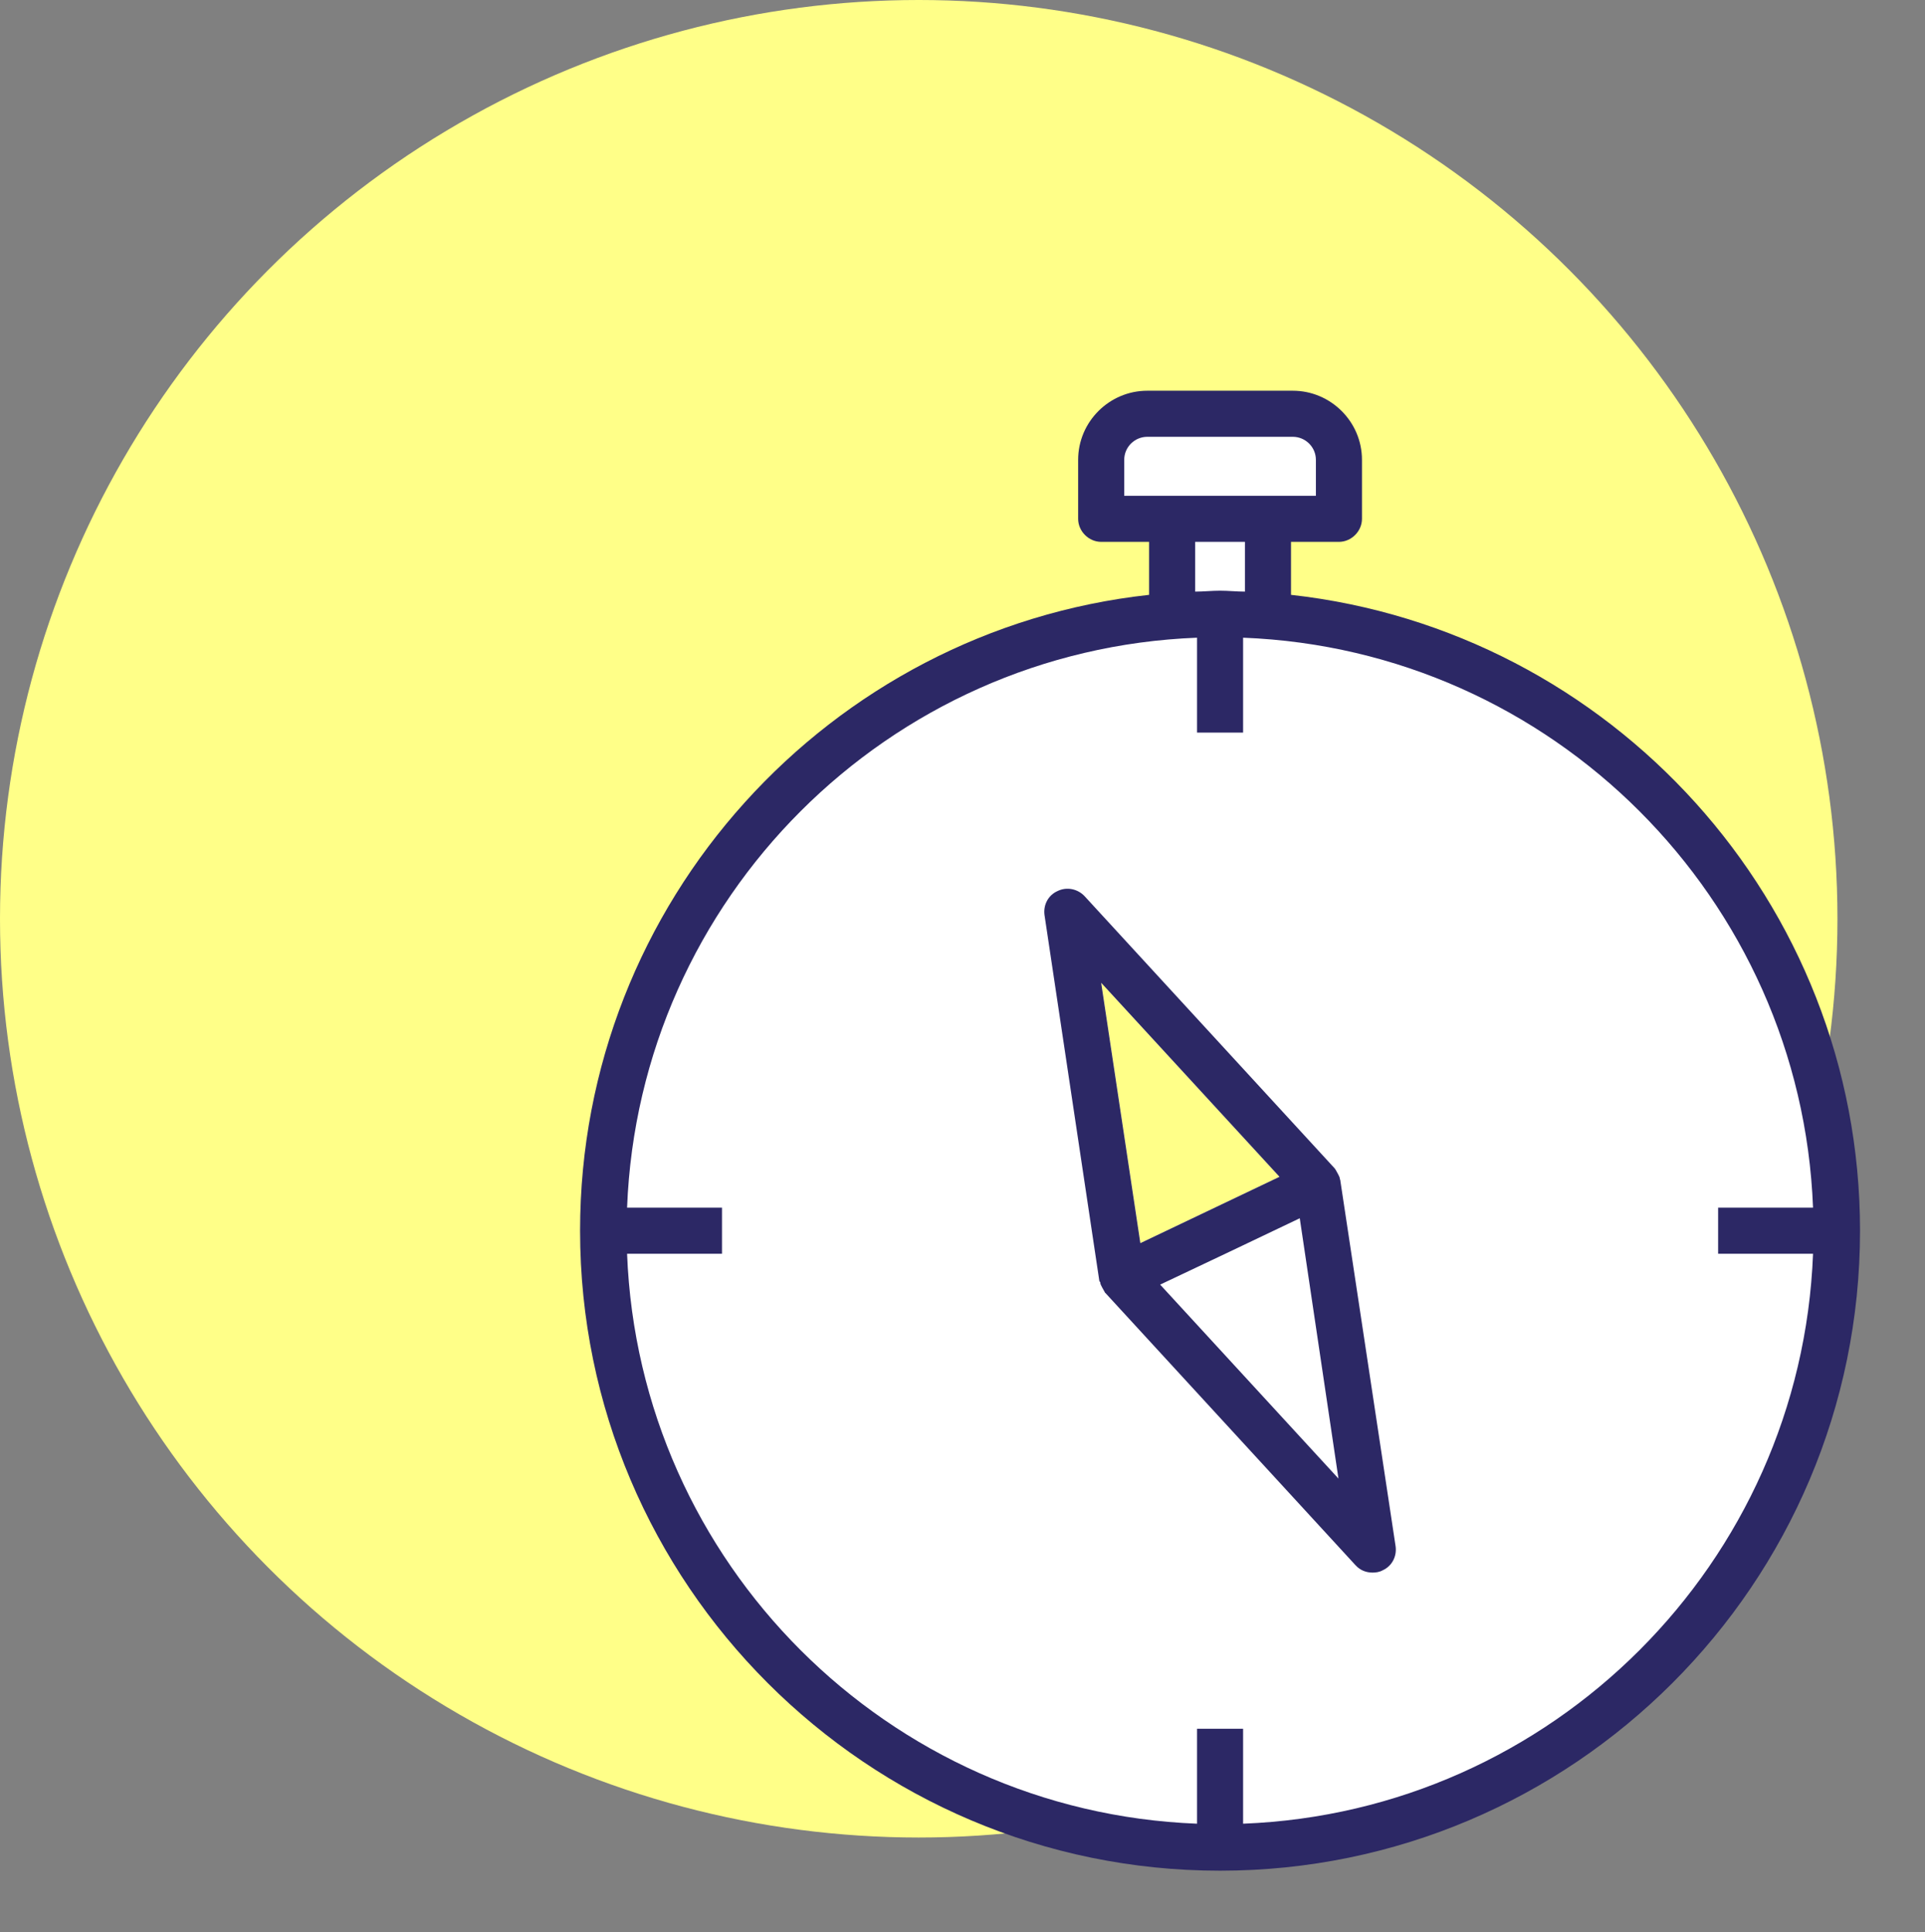
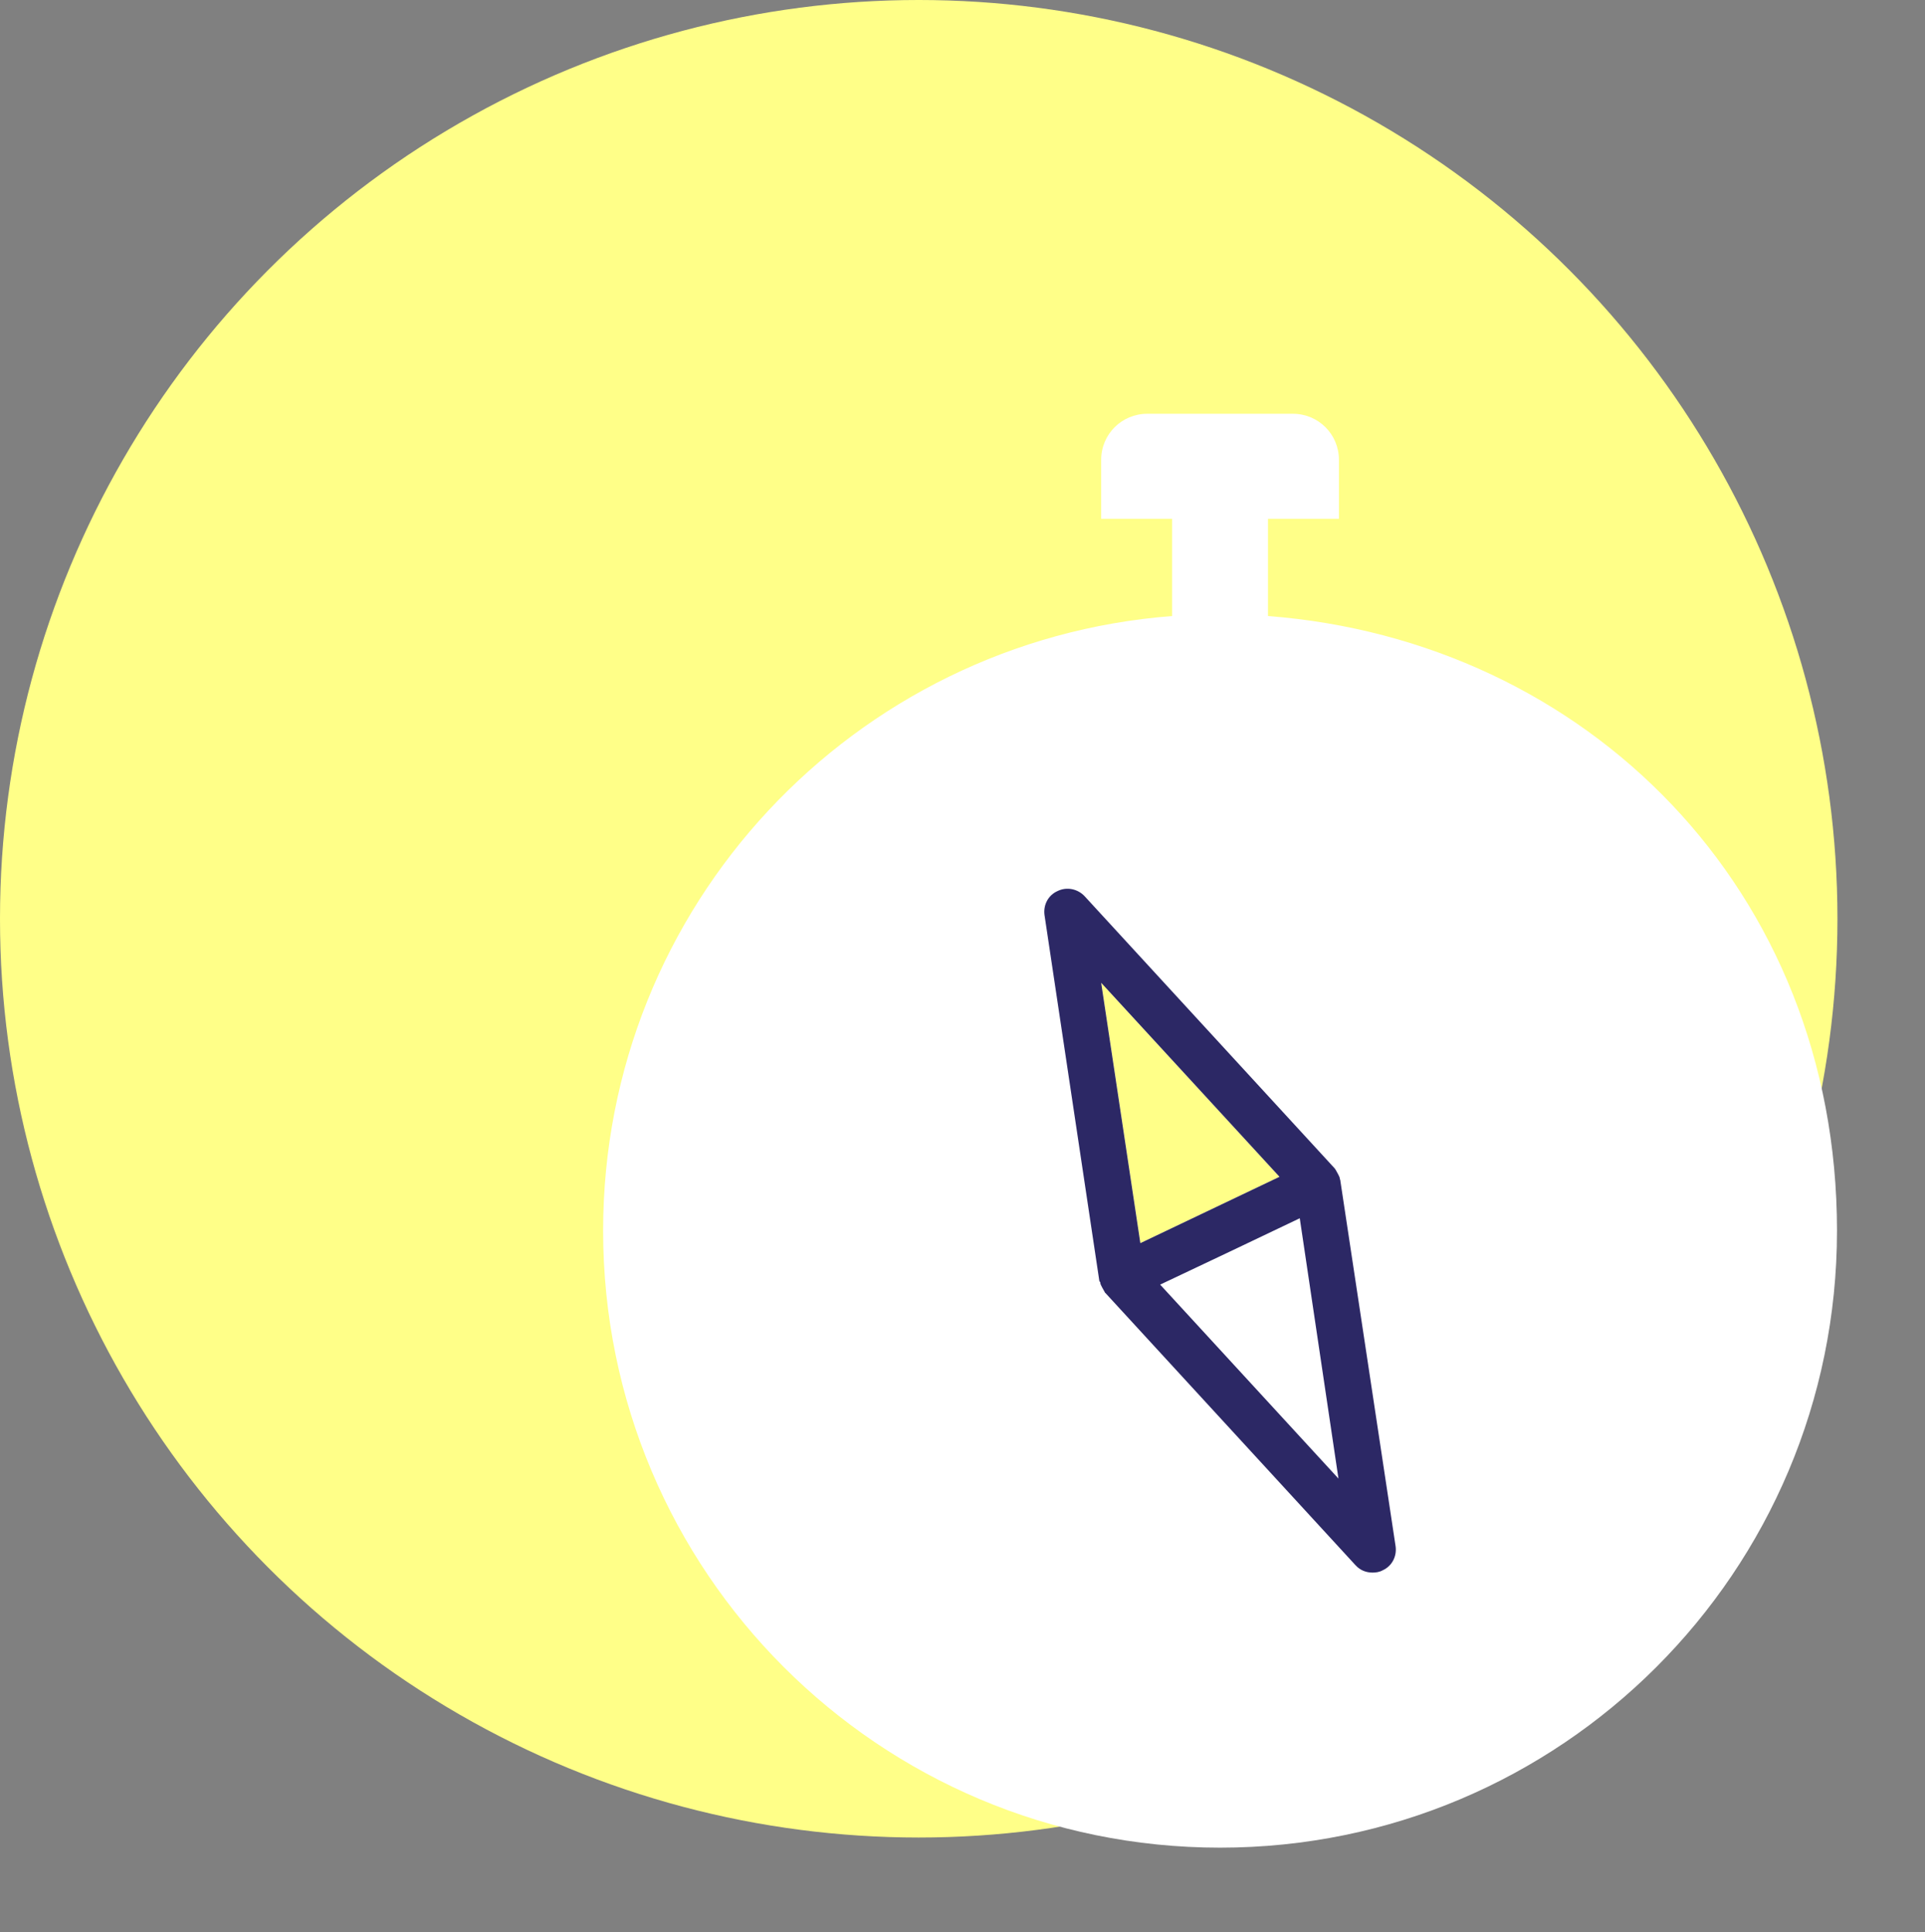
<svg xmlns="http://www.w3.org/2000/svg" id="Ebene_2" viewBox="0 0 41.78 41.93">
  <rect x="0" y="0" width="41.78" height="41.93" fill="#808080" stroke="none" />
  <defs>
    <style>.cls-1{fill:none;}.cls-2{fill:#fff;}.cls-3{fill:#ff8;}.cls-4{fill:#2c2865;}</style>
  </defs>
  <g id="Ebene_3">
    <circle class="cls-3" cx="19.94" cy="19.94" r="19.94" />
    <path class="cls-2" d="m27.52,13.37v-2.11h1.54v-1.28c0-.56-.45-1-1-1h-3.16c-.55,0-1,.44-1,1v1.28h1.54v2.11c-6.91.53-12.35,6.29-12.35,13.34,0,7.4,5.99,13.39,13.39,13.39s13.39-5.99,13.39-13.39-5.44-12.81-12.35-13.34Zm-3.62,7.96l3.87,4.21-1.51.72-1.51.72-.85-5.65Z" />
-     <path class="cls-4" d="m28.02,12.91v-1.15h1.04c.27,0,.5-.23.5-.5v-1.28c0-.83-.68-1.5-1.5-1.5h-3.16c-.82,0-1.5.67-1.5,1.5v1.28c0,.27.23.5.5.5h1.04v1.15c-6.94.76-12.35,6.66-12.35,13.8,0,7.66,6.23,13.89,13.89,13.89s13.89-6.23,13.89-13.89c0-7.14-5.41-13.03-12.35-13.8Zm-1.04,26.67v-2.06h-1v2.06c-6.71-.26-12.11-5.66-12.37-12.37h2.06v-1h-2.06c.26-6.71,5.66-12.11,12.37-12.37v2.06h1v-2.06c6.71.26,12.11,5.66,12.37,12.37h-2.06v1h2.06c-.26,6.71-5.66,12.11-12.37,12.37Zm-2.58-29.6c0-.28.23-.5.5-.5h3.16c.27,0,.5.22.5.5v.78h-4.16v-.78Zm2.62,1.78v1.08c-.18,0-.36-.02-.54-.02s-.36.02-.54.02v-1.08h1.08Z" />
-     <path class="cls-4" d="m29.09,25.62s0-.02-.01-.03c0-.04-.02-.07-.04-.11-.02-.03-.03-.06-.05-.09-.01-.01-.01-.02-.02-.03l-5.43-5.91c-.15-.16-.39-.21-.59-.11-.2.09-.31.3-.28.52l1.19,7.94s.01.02.02.03c0,.04.02.07.04.11.02.03.03.06.05.09.01.01.01.03.02.03l5.43,5.91c.1.11.23.16.37.16.07,0,.15-.01.22-.05.2-.09.31-.3.28-.52l-1.2-7.94Zm-5.19-4.29l3.87,4.21-1.51.72-1.51.72-.85-5.65Zm1.28,6.55l1.52-.72,1.51-.72.84,5.65-3.87-4.21Z" />
+     <path class="cls-4" d="m29.09,25.62s0-.02-.01-.03c0-.04-.02-.07-.04-.11-.02-.03-.03-.06-.05-.09-.01-.01-.01-.02-.02-.03l-5.43-5.91c-.15-.16-.39-.21-.59-.11-.2.09-.31.3-.28.52l1.19,7.94s.01.02.02.03c0,.04.02.07.04.11.02.03.03.06.05.09.01.01.01.03.02.03l5.43,5.91c.1.11.23.16.37.16.07,0,.15-.01.22-.05.2-.09.31-.3.28-.52Zm-5.19-4.29l3.87,4.21-1.51.72-1.51.72-.85-5.65Zm1.28,6.55l1.52-.72,1.51-.72.84,5.65-3.87-4.21Z" />
    <rect class="cls-1" y=".15" width="41.78" height="41.78" />
  </g>
</svg>